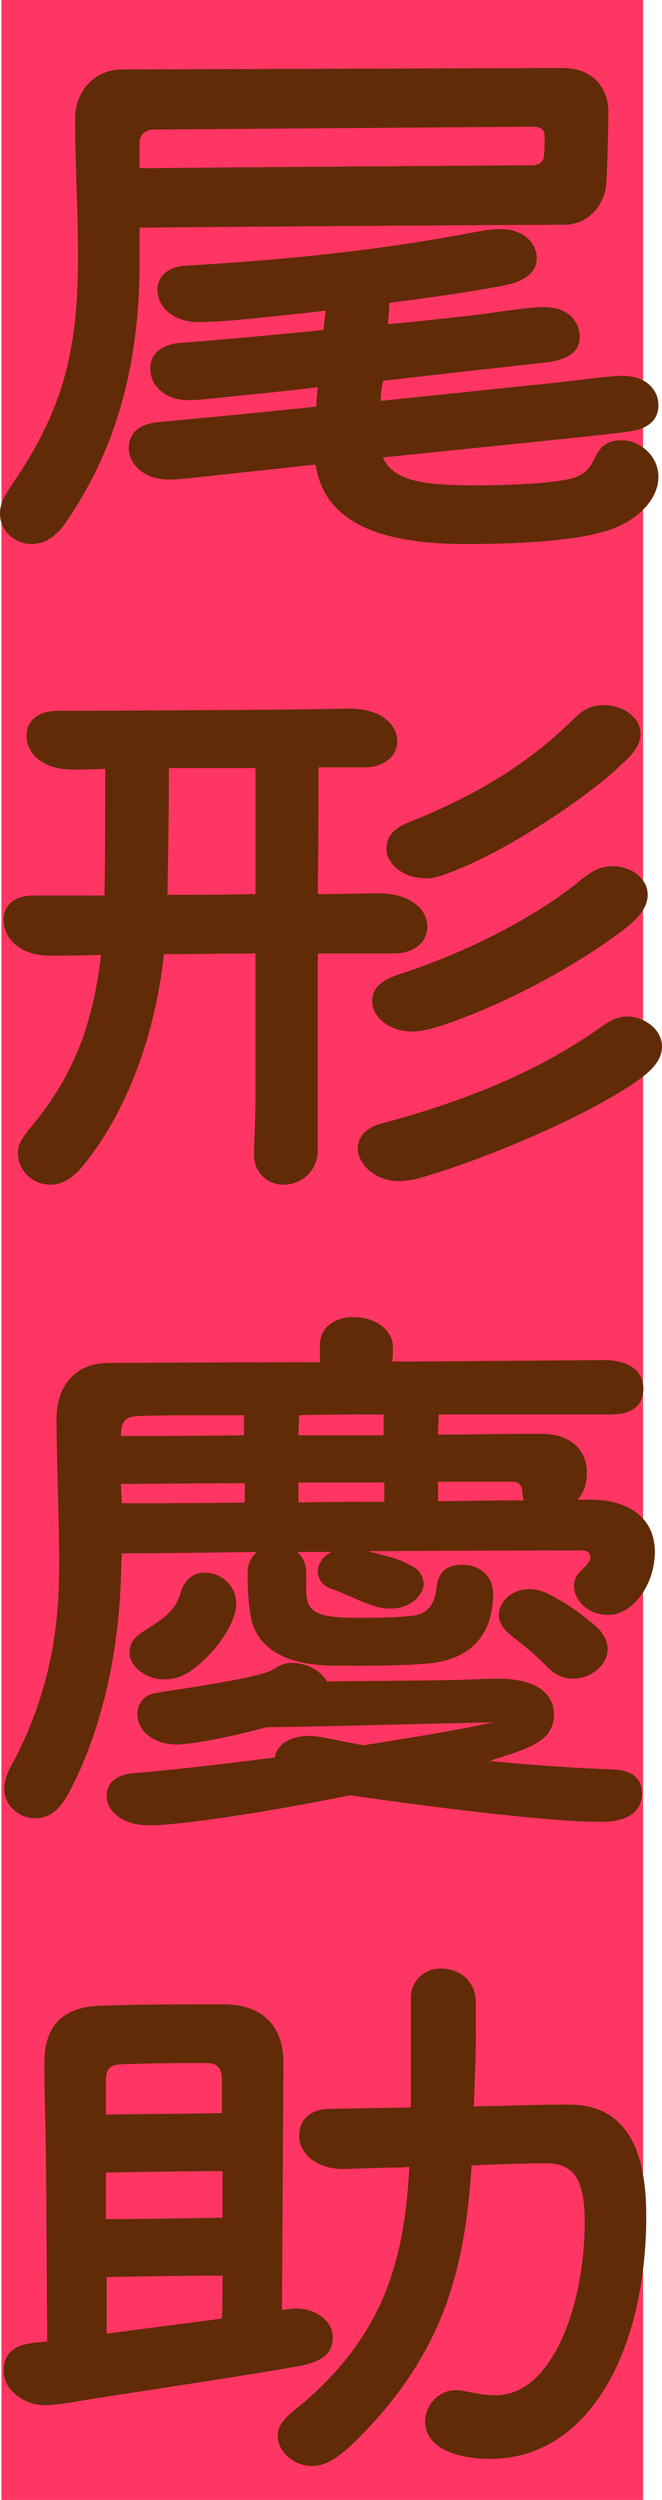
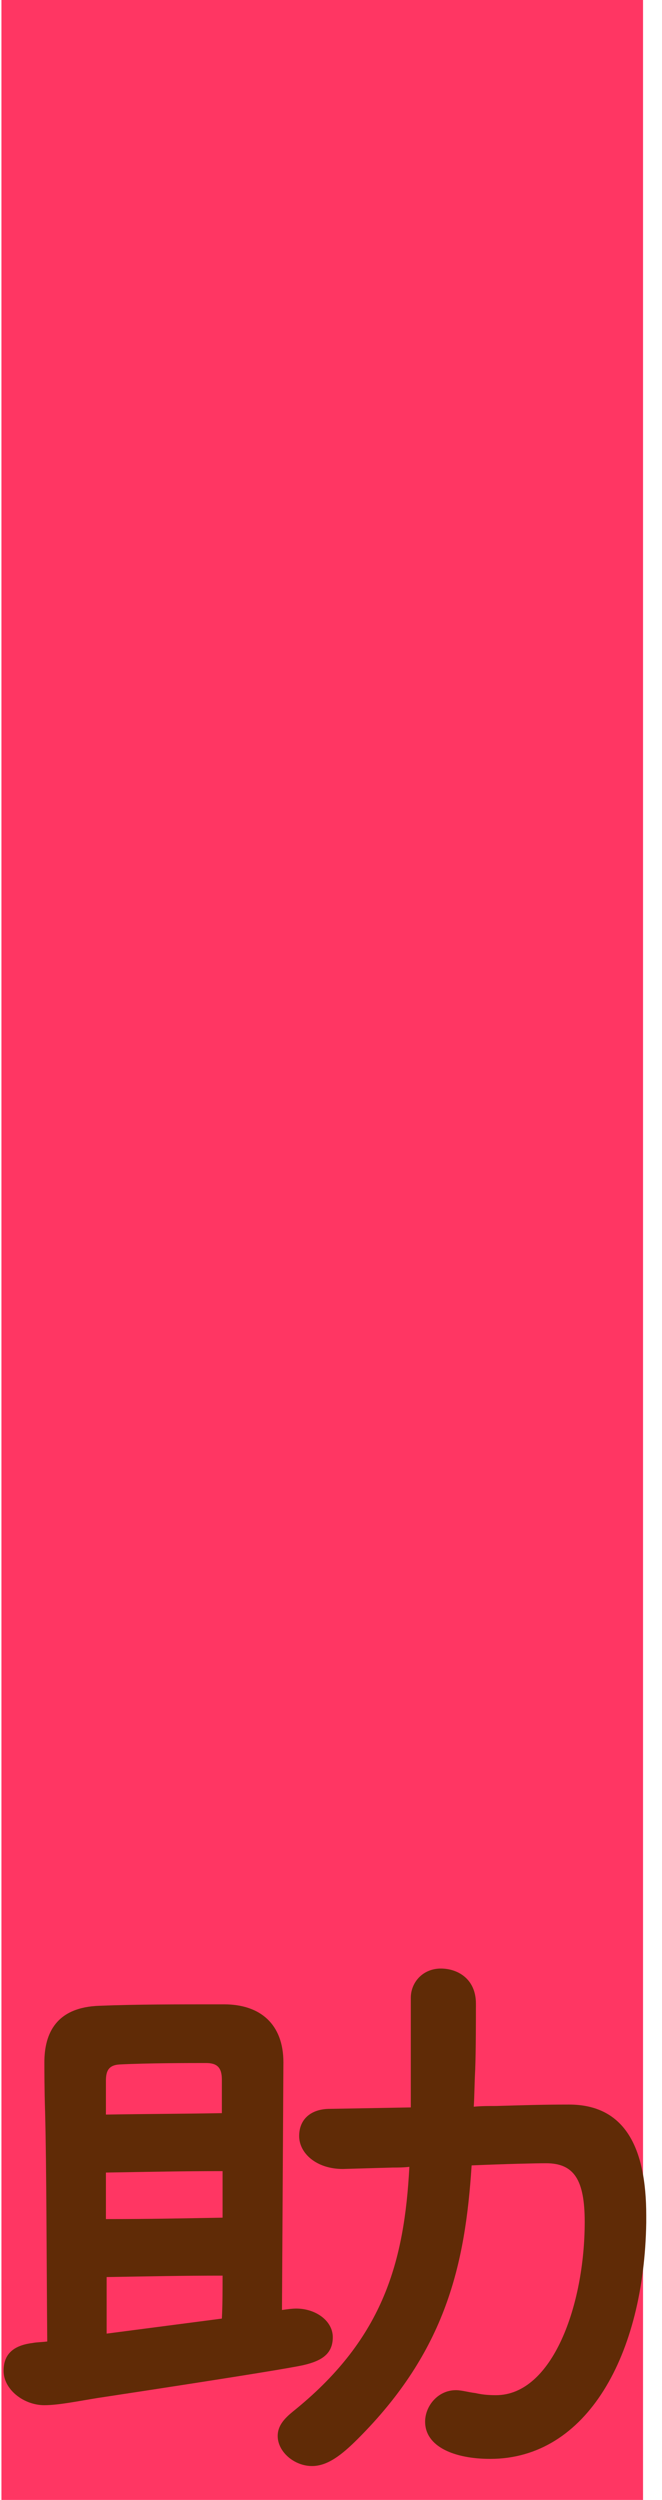
<svg xmlns="http://www.w3.org/2000/svg" id="_レイヤー_2" data-name="レイヤー 2" viewBox="0 0 55.5 209.54">
  <defs>
    <style>
      .cls-1 {
        fill: #602b06;
      }

      .cls-2 {
        fill: #ff3663;
      }
    </style>
  </defs>
  <g id="_レイヤー_1-2" data-name="レイヤー 1">
    <g>
      <rect class="cls-2" x=".12" width="53.79" height="209.54" />
      <g>
-         <path class="cls-1" d="M11.7,22.08c0,12-4.02,18.48-6.18,21.72-.78,1.14-1.74,1.8-2.88,1.8-1.44,0-2.64-1.14-2.64-2.52,0-.6.12-1.14.96-2.4,4.08-5.94,5.58-10.8,5.58-19.02,0-2.28-.06-4.32-.12-5.82-.06-2.16-.12-4.02-.12-5.88,0-2.4,1.68-4.14,3.96-4.14l36.9-.12c2.82,0,3.84,1.98,3.84,3.6,0,1.02-.06,4.5-.18,6.18-.12,1.56-1.38,3.36-3.54,3.36-3.78,0-29.46.18-35.58.24v3ZM55.2,39.96c0,1.92-1.74,3.54-3.72,4.32-2.94,1.14-8.52,1.32-12.48,1.32-7.98,0-11.88-2.28-12.54-6.66l-7.26.78c-1.8.18-3.96.48-5.1.48-1.74,0-3.3-1.08-3.3-2.64,0-1.14.72-1.98,2.34-2.16,1.68-.18,7.2-.66,13.38-1.32,0-.48.06-.9.12-1.62-2.58.3-4.8.54-6.12.66-1.86.18-3.66.42-4.74.42-1.86,0-3.18-1.14-3.18-2.64,0-1.32,1.02-2.04,2.52-2.16,2.46-.18,7.2-.6,12-1.08l.18-1.62c-2.58.3-4.98.54-6.72.72-1.98.18-3.18.24-3.96.24-1.92,0-3.42-1.14-3.42-2.7,0-1.26,1.02-1.98,2.46-2.04,8.64-.48,16.5-1.38,22.92-2.58,1.38-.24,2.34-.48,3.36-.48,1.98,0,3.06,1.2,3.06,2.46s-1.2,1.98-2.82,2.28c-2.1.42-5.7.96-9.54,1.44,0,.54-.06,1.14-.12,1.8,3.06-.3,5.88-.6,7.8-.84,1.5-.18,3.9-.6,5.28-.6,2.04,0,3,1.2,3,2.52,0,1.44-1.38,1.92-2.64,2.1-2.16.24-8.16.9-13.86,1.56-.06.42-.18.9-.18,1.68l15-1.56c2.1-.24,4.14-.54,5.28-.54,1.92,0,3,1.14,3,2.46,0,1.44-1.14,2.04-2.52,2.22-1.62.24-11.76,1.26-20.58,2.16.84,1.92,3.24,2.34,7.62,2.34,3.36,0,6.78-.18,8.28-.6,1.02-.3,1.44-.84,1.8-1.56.42-.9.9-1.62,2.34-1.62s3.06,1.26,3.06,3.06ZM12.84,10.86c-.6,0-1.14.42-1.14,1.08v2.16c6-.06,29.88-.24,32.94-.24.54,0,.9-.3.96-.72.06-.6.06-1.14.06-1.74s-.42-.78-1.02-.78l-31.8.24Z" />
-         <path class="cls-1" d="M1.5,96.66c0-1.02.66-1.62,1.56-2.76,2.52-3.18,4.68-7.2,5.4-13.86-2.1.06-3.06.06-4.32.06-2.58,0-3.84-1.56-3.84-3,0-1.32,1.02-2.04,2.52-2.04h5.94c.06-2.94.06-7.14.06-10.62-1.14.06-2.16.06-2.76.06-2.52,0-3.84-1.38-3.84-2.82s1.2-2.1,2.64-2.1,16.86-.06,20.1-.12c.9,0,2.94-.06,4.38-.06,2.46,0,3.96,1.2,3.96,2.76,0,1.38-1.32,2.16-2.7,2.16h-3.9c0,2.52,0,6.36-.06,10.62h.9c.9,0,2.82-.06,4.26-.06,2.4,0,4.02,1.2,4.02,2.76s-1.38,2.28-2.76,2.28h-6.42v16.5c0,1.68-1.32,2.88-2.88,2.88-1.32,0-2.46-1.02-2.46-2.46,0-1.08.12-3.12.12-4.8v-12.12c-2.64,0-5.34.06-7.68.06-.72,6.78-3.12,13.2-6.66,17.58-.84,1.08-1.8,1.74-2.82,1.74-1.74,0-2.76-1.38-2.76-2.64ZM21.42,74.94v-10.56h-7.26c0,3-.06,7.56-.12,10.62,2.52,0,5.1,0,7.38-.06ZM30,96.3c0-1.2.9-1.86,2.1-2.16,8.1-2.16,13.68-4.86,17.82-7.74,1.02-.72,1.74-1.2,2.64-1.2,1.38,0,2.94,1.02,2.94,2.52s-1.56,2.52-2.52,3.18c-4.92,3.24-12.84,6.36-17.04,7.62-.96.3-1.68.48-2.52.48-2.04,0-3.42-1.5-3.42-2.7ZM31.2,83.94c0-1.2.9-1.8,2.1-2.22,6.48-2.1,12-5.16,15.42-7.98,1.02-.84,1.74-1.14,2.64-1.14,1.38,0,2.94.9,2.94,2.4s-1.56,2.58-2.52,3.3c-4.32,3.18-10.2,6.18-14.82,7.68-.78.24-1.56.48-2.4.48-2.04,0-3.36-1.32-3.36-2.52ZM32.4,71.16c0-1.2.78-1.8,1.98-2.28,6.3-2.52,10.38-5.34,13.74-8.64.9-.9,1.62-1.14,2.52-1.14,1.5,0,3.06.96,3.06,2.4,0,1.08-.9,1.98-1.74,2.7-2.1,2.1-8.76,6.78-13.8,8.76-.66.24-1.5.66-2.4.66-2.04,0-3.36-1.26-3.36-2.46Z" />
-         <path class="cls-1" d="M.36,149.94c0-1.02.54-1.86,1.02-2.76,4.02-8.04,3.6-14.52,3.54-19.5-.06-2.82-.18-6.18-.18-8.76,0-3,1.8-4.68,4.32-4.68,1.08,0,9.48-.06,17.76-.06v-1.44c0-1.38,1.14-2.34,2.76-2.34,2.28,0,3.36,1.38,3.36,2.46,0,.36,0,.78-.06,1.26,4.62,0,8.52-.06,10.14-.06l7.68-.06c1.62,0,3.24.66,3.24,2.4,0,1.5-1.08,2.16-2.7,2.16h-14.46c0,.54-.06,1.08-.06,1.68h2.16c3.24-.06,5.1-.06,6.48-.06,2.58,0,3.84,1.44,3.84,3.24,0,1.02-.3,1.74-.78,2.28h1.14c2.58,0,5.34,1.14,5.34,4.38,0,2.76-1.86,5.28-3.9,5.28-1.68,0-2.88-1.2-2.88-2.46,0-.72.48-1.14.78-1.44.42-.42.6-.66.6-.96s-.24-.54-.66-.54c-2.22,0-9.72,0-17.94.06l.18.06c1.68.42,2.4.6,3.24,1.08.78.3,1.2.96,1.2,1.62-.06,1.14-1.44,2.16-2.94,2.04-.78,0-1.44-.3-1.98-.48-.66-.24-1.68-.78-2.76-1.14-.78-.24-1.2-.84-1.2-1.56.06-.66.48-1.26,1.2-1.56h-2.94c.48.42.78,1.02.78,1.8,0,.66-.06,1.56.06,2.16.24,1.32,1.62,1.56,4.2,1.56,1.32,0,3.18,0,4.68-.18s1.86-1.32,1.98-2.34c.12-1.08.6-1.92,2.16-1.92,1.38,0,2.58.84,2.58,2.46,0,3.36-1.86,5.52-5.52,5.82-2.04.18-4.74.18-7.62.18-4.92,0-6.84-1.92-7.2-4.26-.18-1.2-.24-2.04-.24-3.48,0-.72.24-1.32.78-1.8-4.26.06-8.28.12-11.34.12,0,.66-.06,1.38-.06,2.1-.18,5.34-1.26,12.12-4.38,18-.84,1.56-1.74,2.1-2.82,2.1-1.38,0-2.58-1.08-2.58-2.46ZM8.94,150.54c0-1.02.72-1.8,2.28-1.92,2.34-.18,6.84-.66,11.82-1.32.18-1.26,1.62-1.8,2.76-1.8,1.08,0,2.64.42,3.36.54.42.06.84.18,1.32.24,4.26-.66,8.16-1.32,10.86-1.92-5.52.12-14.4.36-19.02.42-2.88.78-6.18,1.44-7.56,1.44-1.8,0-3.24-1.08-3.24-2.52,0-.96.54-1.62,1.56-1.8,5.04-.78,8.82-1.38,9.84-1.98.48-.3.9-.54,1.5-.54,1.32,0,2.46.66,3,1.56,3.06-.06,7.8-.06,10.2-.12,1.32,0,2.94-.12,4.14-.12,3.12,0,4.68,1.2,4.68,3s-1.32,2.52-3.36,3.24l-2.04.66c3.6.36,7.32.6,10.44.72,1.38.06,2.34.66,2.34,1.98,0,1.74-1.5,2.4-3.3,2.4-1.44,0-2.76-.06-4.74-.24-4.5-.36-11.46-1.26-16.44-1.98-4.74.96-9.96,1.86-14.22,2.34-.78.06-1.62.18-2.58.18-2.46,0-3.6-1.32-3.6-2.46ZM20.46,120.3v-1.68c-3.96,0-7.08,0-8.58.06-1.26,0-1.74.3-1.74,1.68,2.46,0,6.3,0,10.32-.06ZM20.52,125.94v-1.62c-4.08,0-7.86.06-10.38.06,0,.54.06,1.08.06,1.62,2.88,0,6.48,0,10.32-.06ZM10.86,138.54c0-.78.3-1.26,1.26-1.86,1.68-1.08,2.58-1.68,3-3.12.36-1.2,1.08-1.74,2.1-1.74,1.2,0,2.58.96,2.58,2.58,0,1.44-1.26,3.54-3.24,5.22-.96.84-1.8,1.14-2.82,1.14-1.5,0-2.88-1.08-2.88-2.22ZM32.16,120.3v-1.74c-2.4,0-4.8,0-7.08.06,0,.48-.06,1.08-.06,1.68h7.14ZM25.02,124.26v1.68c2.4-.06,4.86-.06,7.2-.06v-1.62h-7.2ZM36.72,124.2v1.62c2.28,0,4.44-.06,6.36-.06h.84c-.06-.18-.12-.42-.12-.6,0-.54-.24-.96-.78-.96h-6.3ZM45.84,139.68c-.9-.9-1.38-1.32-2.58-2.28-.9-.66-1.44-1.26-1.44-2.04,0-1.14,1.14-2.16,2.52-2.16.9,0,1.5.3,2.34.78,1.08.6,1.74,1.08,2.7,1.86,1.14.84,1.56,1.62,1.56,2.4,0,1.32-1.38,2.46-2.88,2.46-1.02,0-1.62-.42-2.22-1.02Z" />
        <path class="cls-1" d="M25.44,198.24c-1.86.42-14.52,2.34-17.28,2.76-1.5.24-3.24.6-4.44.6-1.74,0-3.42-1.32-3.42-2.88s1.02-2.16,2.46-2.34c.3-.06.72-.06,1.2-.12-.06-7.26-.06-14.7-.18-19.26-.06-1.8-.06-3.66-.06-4.14,0-2.46,1.02-4.62,4.62-4.74,3.06-.12,6.3-.12,10.44-.12,3.06,0,4.98,1.68,4.98,4.86l-.12,20.76c.42-.06.84-.12,1.2-.12,1.62,0,3.06,1.02,3.06,2.4s-.9,1.98-2.46,2.34ZM8.88,174.42v2.82c3.72-.06,6.36-.06,9.72-.12v-2.82c0-1.02-.42-1.38-1.32-1.38-1.44,0-4.86,0-7.26.12-.96.06-1.14.6-1.14,1.38ZM18.66,181.98c-3.42,0-6.06.06-9.78.12v3.9c3.72,0,6.36-.06,9.78-.12v-3.9ZM8.94,195.6l9.66-1.26c.06-1.14.06-2.34.06-3.6-3.42,0-6.06.06-9.72.12v4.74ZM54.18,185.7v.6c-.18,11.1-4.98,19.8-13.08,19.8-3,0-5.46-1.02-5.46-3.12,0-1.32,1.08-2.64,2.58-2.64.48,0,1.08.18,1.62.24.54.12,1.02.18,1.74.18,4.74,0,7.44-7.56,7.44-14.52,0-3.54-.9-4.92-3.24-4.92-.9,0-3.42.06-6.24.18-.54,8.34-2.16,15.54-9.54,22.92-1.32,1.32-2.52,2.28-3.84,2.28-1.5,0-2.88-1.2-2.88-2.52,0-1.08.9-1.74,1.56-2.28,7.32-6,9.06-12.36,9.48-20.28-.48.06-.96.06-1.38.06l-4.2.12c-2.22,0-3.66-1.32-3.66-2.76s1.02-2.28,2.58-2.28l6.78-.12v-9.18c0-1.32,1.02-2.46,2.52-2.46,1.38,0,2.94.84,2.94,2.94,0,1.26,0,3.9-.06,5.52-.06,1.08-.06,2.1-.12,3.12.66-.06,1.26-.06,1.86-.06,2.16-.06,3.84-.12,6.12-.12,4.68,0,6.48,3.6,6.48,9.3Z" />
      </g>
    </g>
  </g>
</svg>